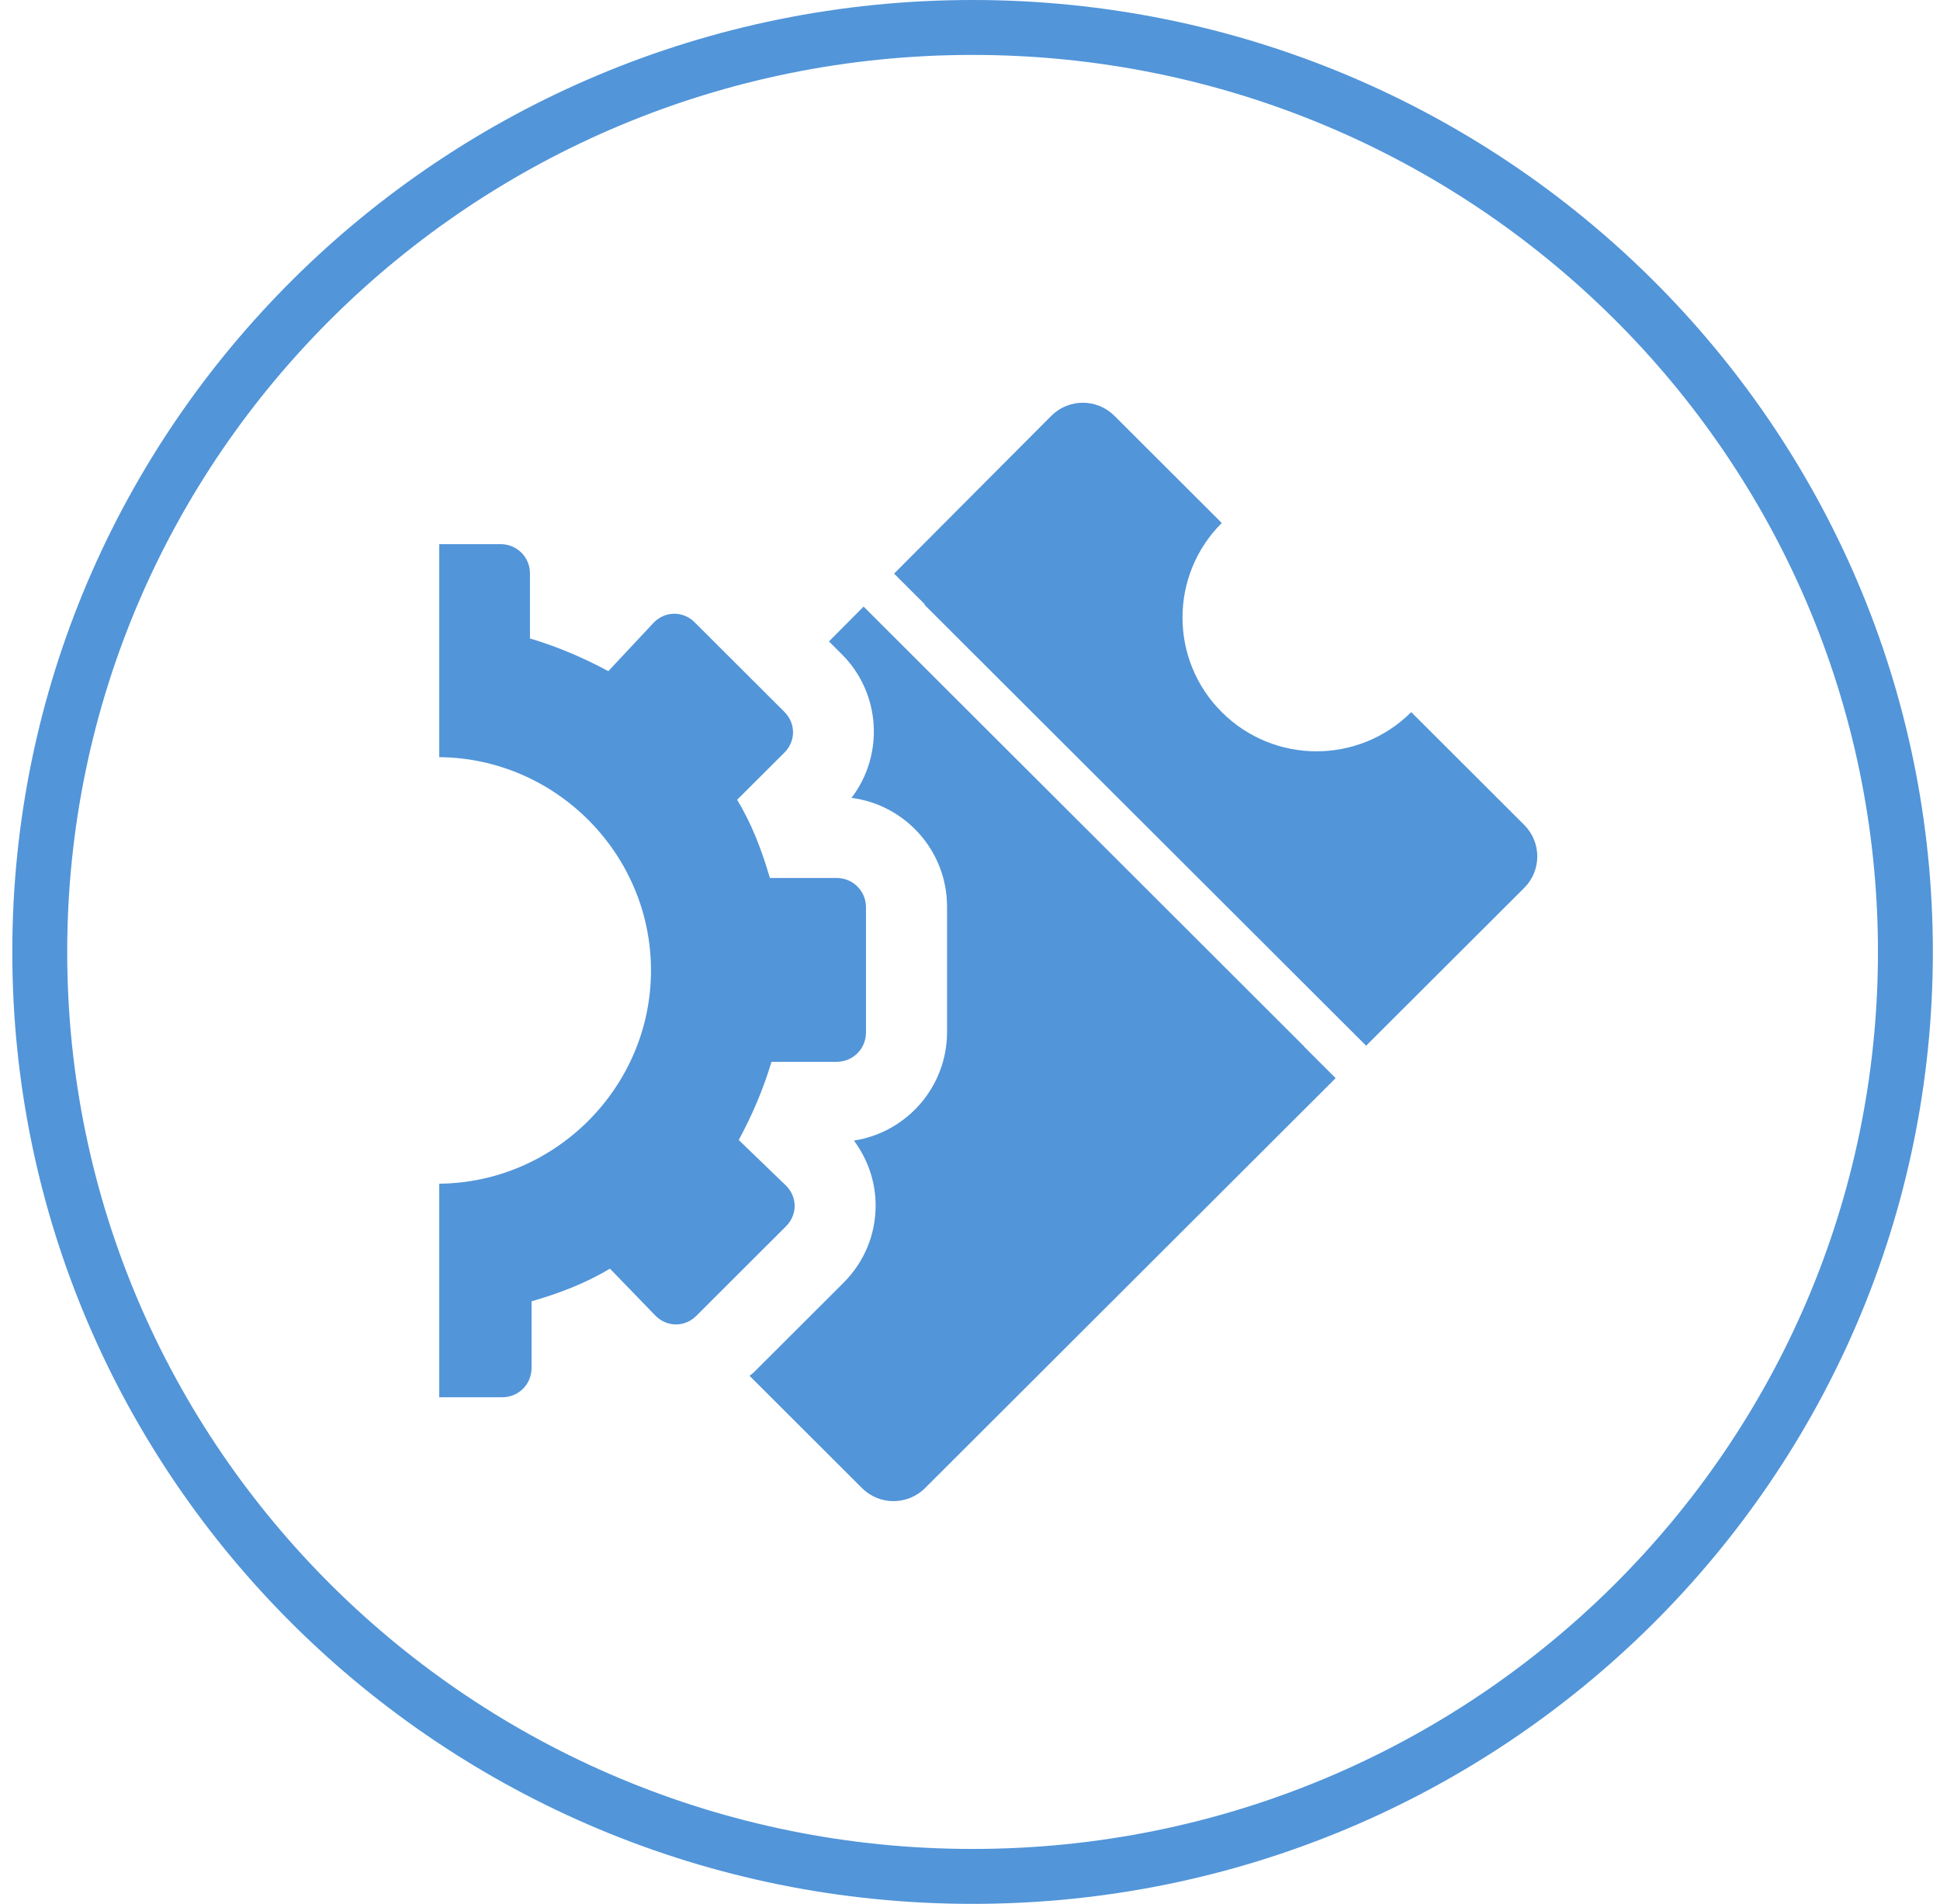
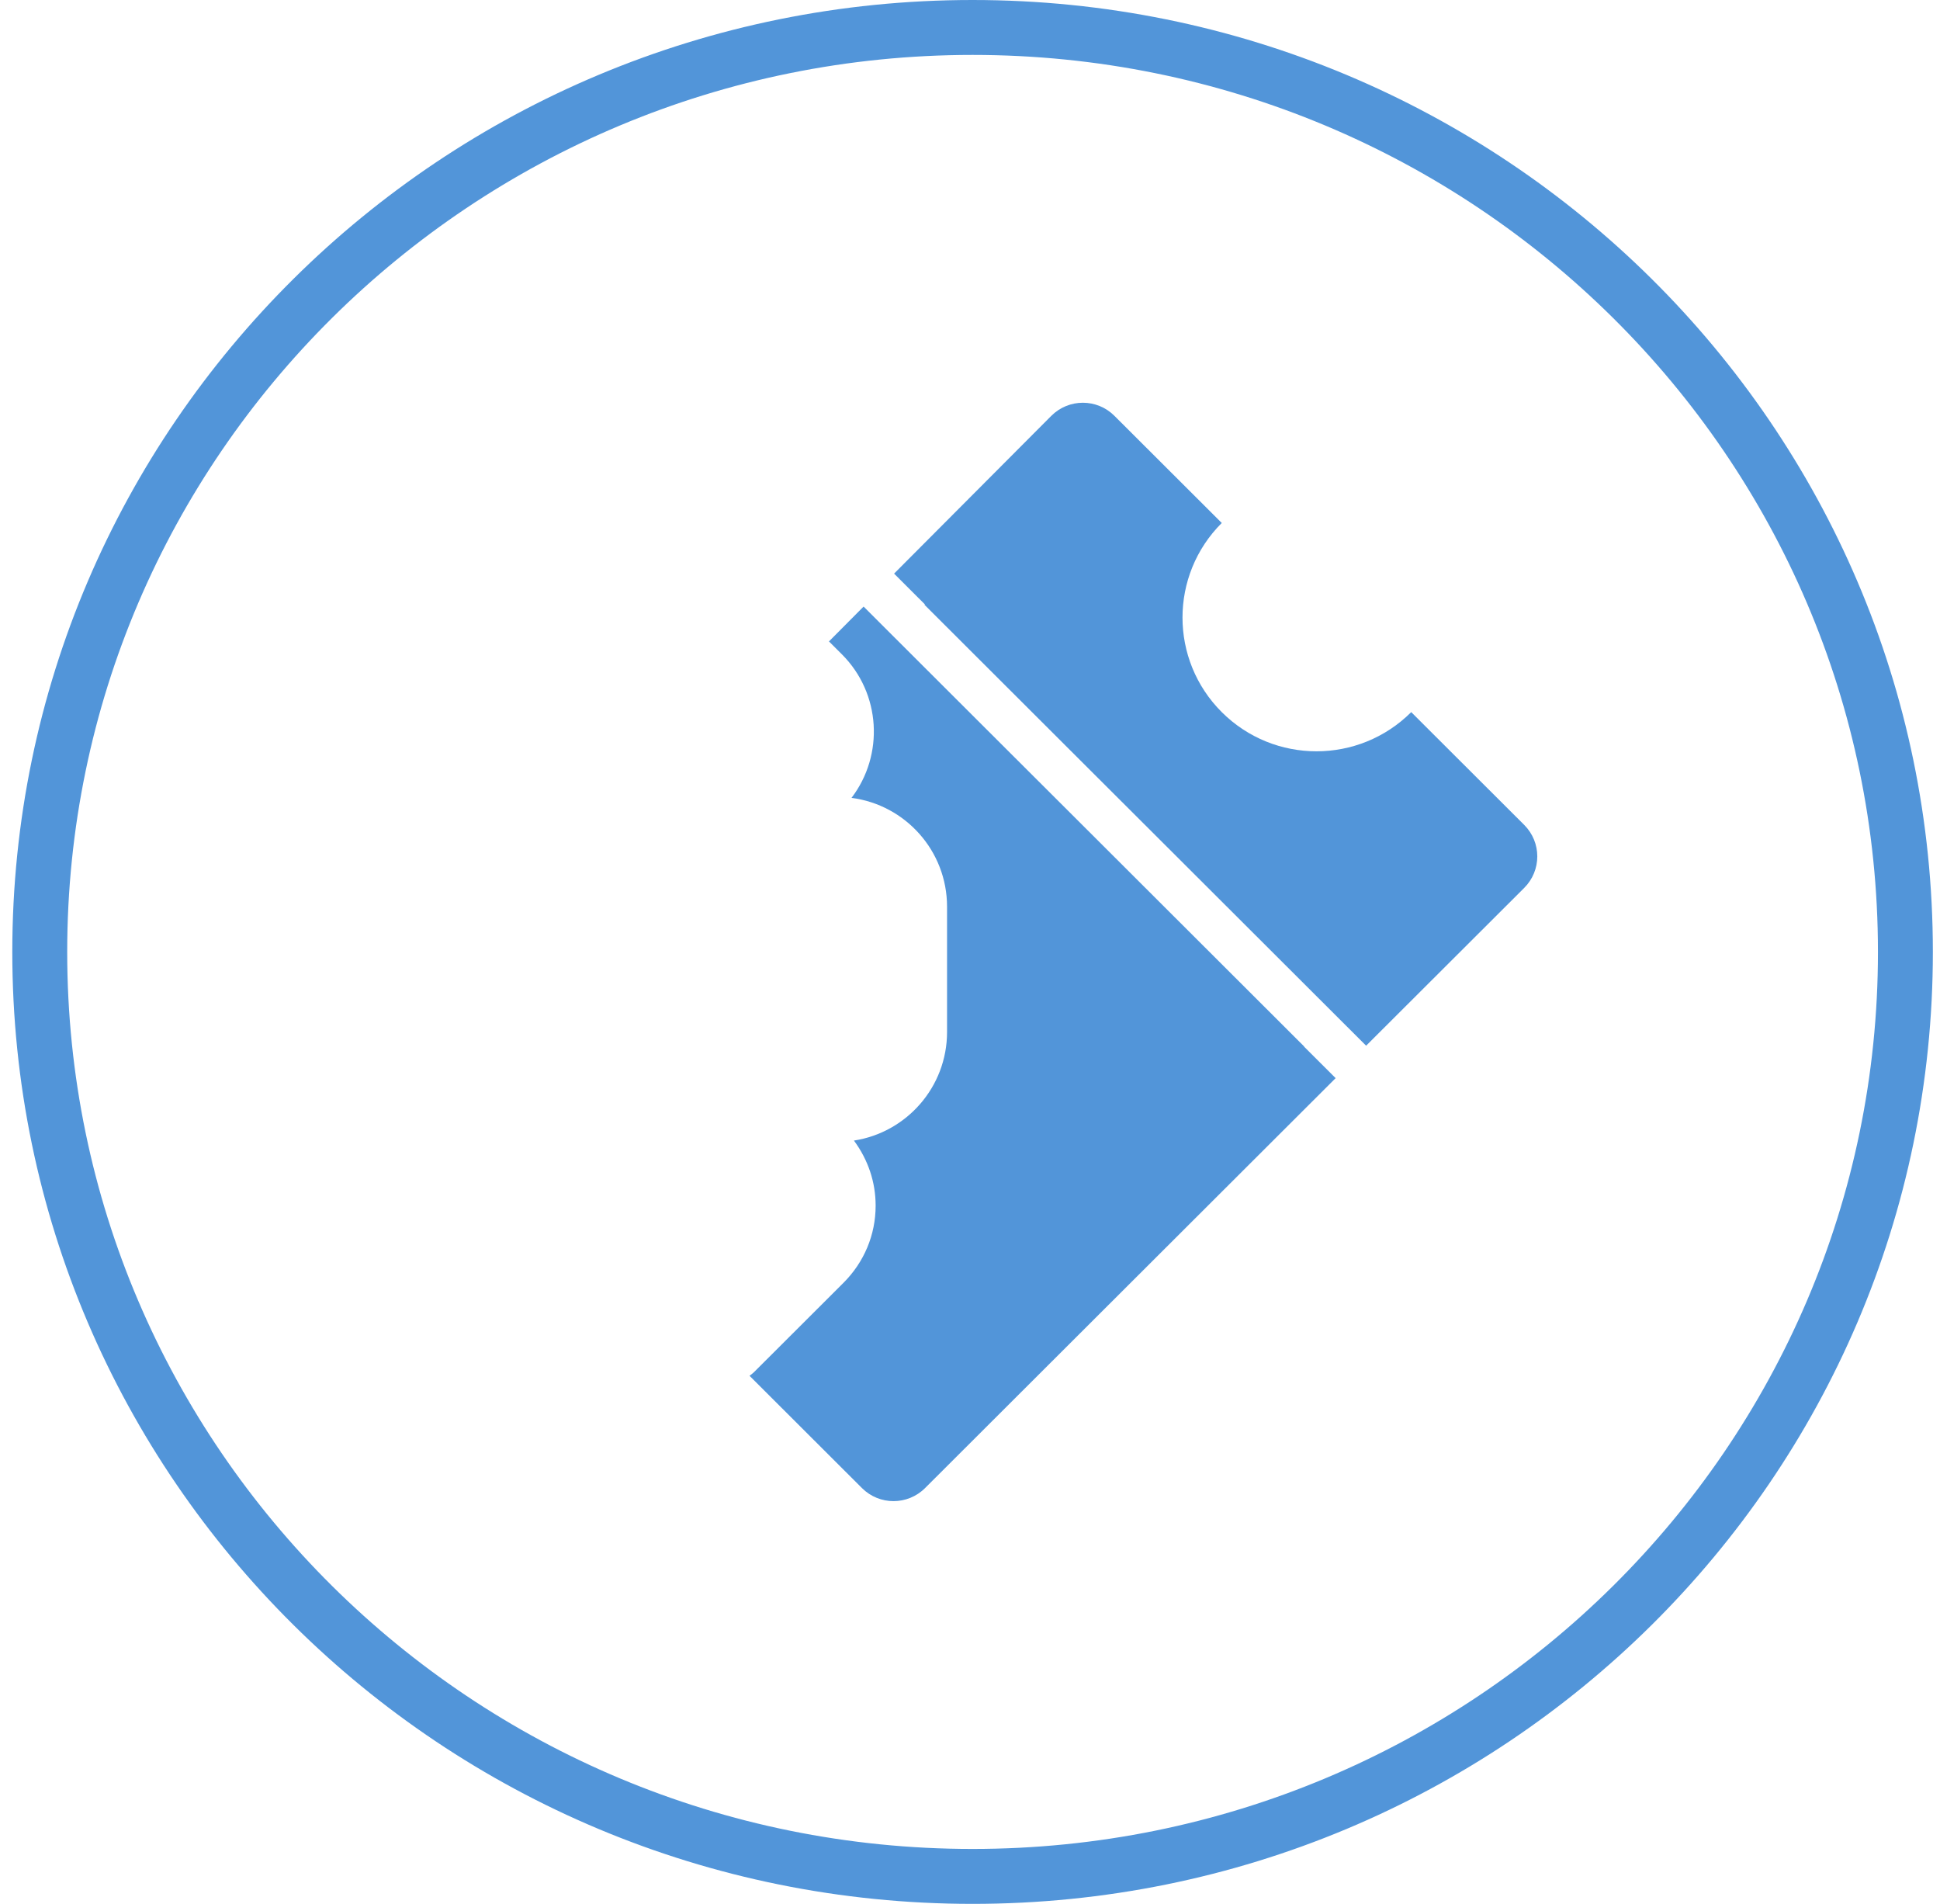
<svg xmlns="http://www.w3.org/2000/svg" width="53" height="52" viewBox="0 0 53 52" fill="none">
  <path d="M52.055 26C52.055 39.939 40.651 51.25 26.57 51.25C12.489 51.25 1.086 39.939 1.086 26C1.086 12.061 12.489 0.75 26.57 0.75C40.651 0.75 52.055 12.061 52.055 26Z" stroke="#5295D9" stroke-width="1.5" />
  <path d="M35.617 28.598L35.631 28.584L34.341 27.296L32.618 25.576L30.895 23.856L29.172 22.136L27.449 20.417L25.726 18.697L24.436 17.409L23.593 16.567L22.647 17.519L22.999 17.87C24.069 18.938 24.157 20.622 23.263 21.792C24.736 21.983 25.873 23.241 25.873 24.764V28.188C25.873 29.689 24.766 30.933 23.329 31.152C23.717 31.679 23.922 32.286 23.922 32.93C23.922 33.728 23.607 34.474 23.043 35.038L20.594 37.482C20.557 37.519 20.513 37.548 20.477 37.577L23.549 40.644C24.025 41.119 24.795 41.119 25.272 40.644L33.608 32.323L36.489 29.447L35.624 28.584L35.617 28.598Z" fill="#5295D9" />
  <path fill-rule="evenodd" clip-rule="evenodd" d="M25.262 16.523L26.552 17.811L28.275 19.531L29.998 21.251L31.721 22.97L33.444 24.69L35.167 26.41L36.457 27.698L37.322 28.561L41.641 24.251C42.117 23.775 42.117 23.007 41.641 22.531L38.554 19.45C37.124 20.877 34.808 20.877 33.378 19.45C31.948 18.023 31.948 15.711 33.378 14.284L30.445 11.357C29.969 10.881 29.199 10.881 28.722 11.357L24.426 15.667L25.269 16.509L25.254 16.523H25.262Z" fill="#5295D9" />
-   <path fill-rule="evenodd" clip-rule="evenodd" d="M12 38.163H13.723C14.17 38.163 14.522 37.804 14.522 37.365V35.543C15.277 35.323 15.996 35.053 16.663 34.65L17.91 35.938C18.225 36.253 18.709 36.253 19.024 35.938L21.473 33.494C21.788 33.179 21.788 32.696 21.473 32.382L20.182 31.137C20.542 30.471 20.849 29.762 21.077 29.001H22.858C23.306 29.001 23.658 28.642 23.658 28.203V24.778C23.658 24.332 23.298 23.98 22.858 23.98H21.033C20.813 23.227 20.542 22.51 20.138 21.844L21.429 20.556C21.744 20.241 21.744 19.758 21.429 19.443L18.98 16.999C18.665 16.684 18.181 16.684 17.866 16.999L16.619 18.331C15.952 17.972 15.241 17.665 14.478 17.438V15.66C14.478 15.214 14.119 14.862 13.679 14.862H12V20.68C15.188 20.708 17.785 23.324 17.785 26.505C17.785 29.686 15.181 32.302 12 32.33V38.163Z" fill="#5295D9" />
</svg>